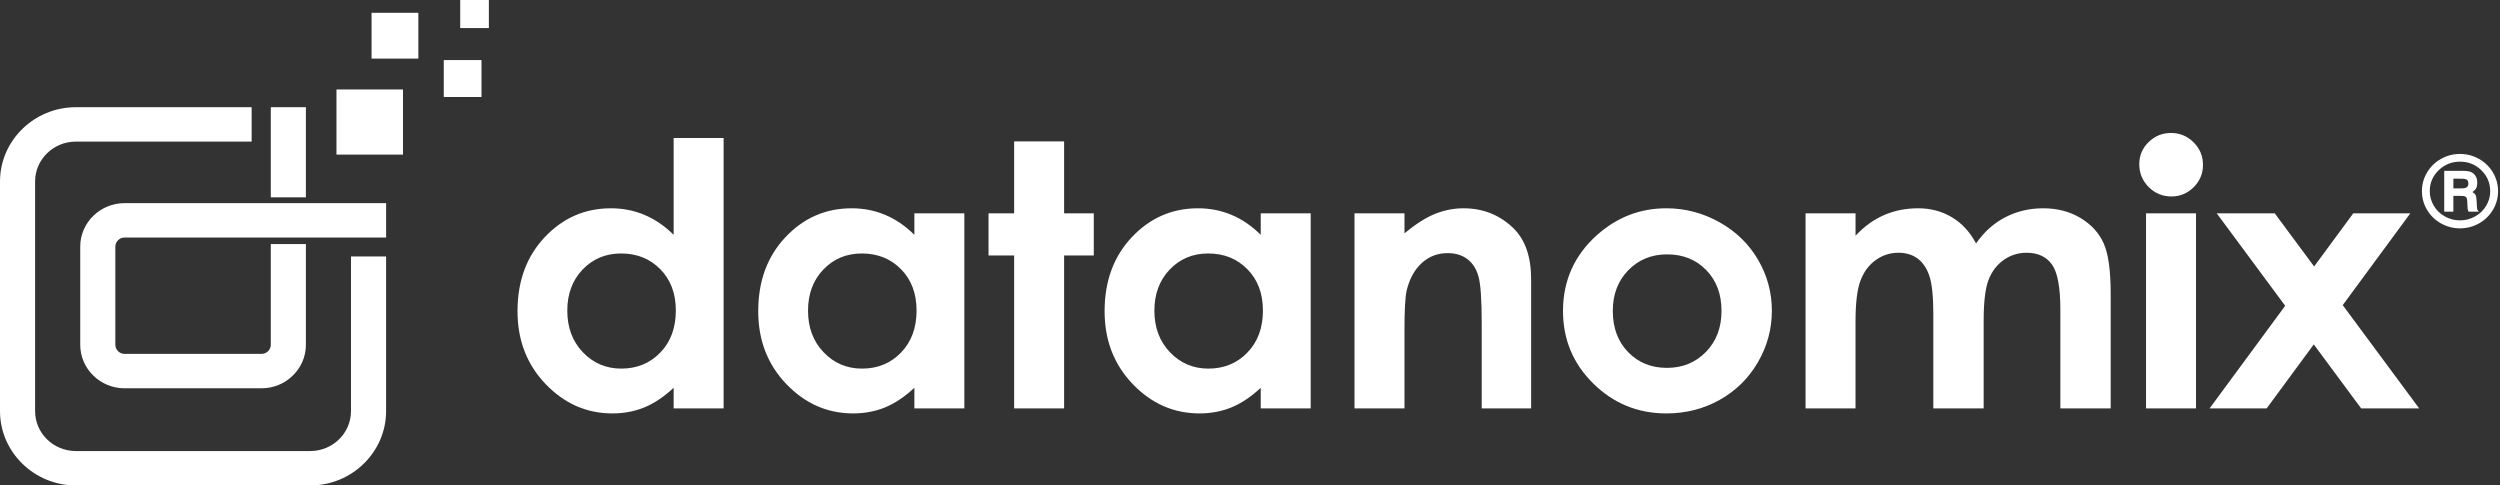
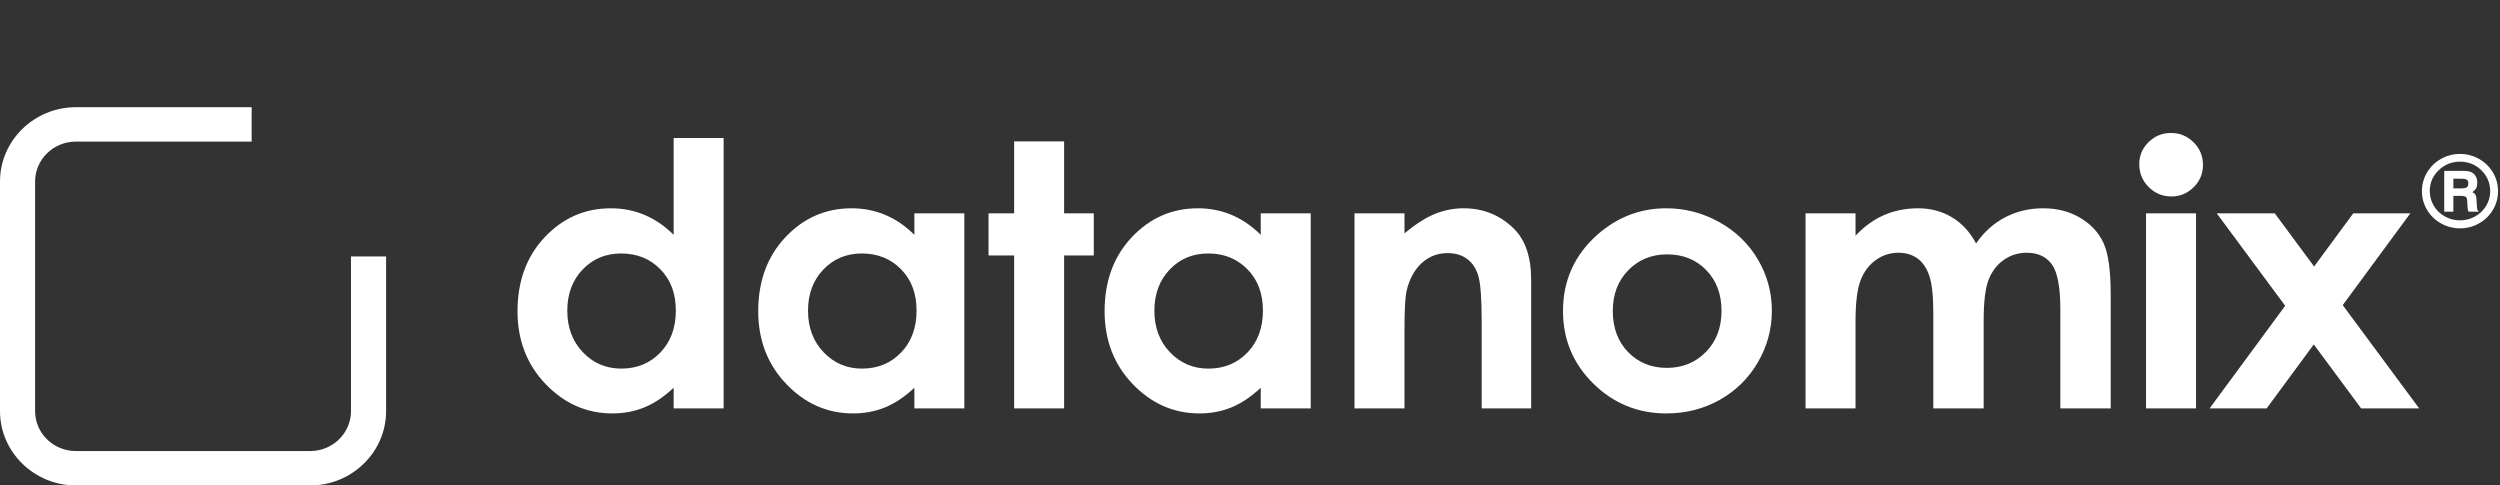
<svg xmlns="http://www.w3.org/2000/svg" width="206" height="40" viewBox="0 0 206 40" fill="none">
  <rect x="0" y="0" width="206" height="40" fill="#333333" stroke="none" />
  <path d="M205.84 15.755C205.843 16.292 205.698 16.821 205.421 17.285C205.146 17.751 204.75 18.138 204.274 18.405C203.797 18.677 203.255 18.818 202.703 18.816C202.143 18.816 201.621 18.678 201.135 18.405C200.657 18.138 200.26 17.752 199.985 17.285C199.705 16.814 199.567 16.302 199.567 15.75C199.567 15.203 199.705 14.692 199.985 14.218C200.259 13.751 200.655 13.363 201.133 13.096C201.618 12.823 202.141 12.685 202.703 12.685C203.265 12.685 203.789 12.823 204.274 13.096C204.751 13.364 205.147 13.751 205.421 14.218C205.698 14.685 205.843 15.215 205.84 15.755ZM205.193 15.763C205.193 15.084 204.95 14.507 204.466 14.032C203.981 13.558 203.396 13.32 202.71 13.32C202.02 13.32 201.431 13.557 200.943 14.03C200.456 14.503 200.213 15.074 200.213 15.743C200.21 16.167 200.324 16.584 200.543 16.95C200.759 17.32 201.074 17.625 201.454 17.833C201.833 18.048 202.264 18.16 202.703 18.158C203.139 18.16 203.569 18.048 203.947 17.835C204.327 17.628 204.643 17.324 204.861 16.956C205.08 16.595 205.194 16.183 205.193 15.763ZM201.405 14.078H202.923C203.244 14.078 203.478 14.113 203.628 14.182C203.777 14.252 203.9 14.361 203.991 14.512C204.082 14.661 204.127 14.841 204.127 15.054C204.127 15.232 204.1 15.379 204.044 15.493C203.988 15.606 203.882 15.717 203.726 15.828C203.852 15.897 203.938 15.975 203.983 16.062C204.031 16.149 204.059 16.302 204.07 16.52C204.089 16.939 204.107 17.181 204.125 17.249C204.142 17.317 204.191 17.382 204.27 17.444H203.41C203.378 17.37 203.353 17.294 203.337 17.215C203.326 17.153 203.319 17.048 203.316 16.899C203.308 16.602 203.292 16.418 203.268 16.349C203.246 16.283 203.2 16.227 203.139 16.193C203.076 16.158 202.953 16.14 202.768 16.14H202.157V17.444H201.404V14.078H201.405ZM202.158 14.724V15.522H202.79C203.031 15.522 203.193 15.491 203.272 15.426C203.351 15.362 203.391 15.259 203.391 15.118C203.391 14.975 203.352 14.875 203.274 14.814C203.196 14.755 203.037 14.725 202.794 14.725L202.158 14.724Z" fill="white" />
  <path d="M55.509 11.371H59.626V33.652H55.509V31.953C54.705 32.702 53.899 33.241 53.091 33.571C52.282 33.901 51.406 34.066 50.461 34.066C48.343 34.066 46.509 33.26 44.962 31.65C43.416 30.039 42.643 28.038 42.643 25.644C42.643 23.162 43.391 21.129 44.888 19.542C46.383 17.956 48.202 17.163 50.341 17.163C51.325 17.163 52.249 17.345 53.112 17.71C53.977 18.074 54.775 18.621 55.509 19.349V11.371ZM51.18 20.886C49.907 20.886 48.849 21.328 48.008 22.209C47.166 23.09 46.745 24.221 46.745 25.6C46.745 26.988 47.173 28.132 48.03 29.028C48.887 29.925 49.942 30.373 51.195 30.373C52.487 30.373 53.56 29.931 54.411 29.049C55.263 28.168 55.689 27.014 55.689 25.586C55.689 24.187 55.264 23.054 54.411 22.187C53.56 21.319 52.483 20.886 51.18 20.886ZM75.344 17.576H79.462V33.652H75.344V31.953C74.541 32.702 73.734 33.241 72.926 33.571C72.117 33.901 71.241 34.066 70.297 34.066C68.178 34.066 66.345 33.26 64.798 31.65C63.252 30.039 62.478 28.038 62.478 25.644C62.478 23.162 63.226 21.129 64.723 19.542C66.219 17.956 68.037 17.163 70.176 17.163C71.16 17.163 72.084 17.345 72.948 17.71C73.811 18.074 74.61 18.621 75.344 19.349V17.576H75.344ZM71.016 20.886C69.743 20.886 68.686 21.328 67.844 22.209C67.002 23.091 66.581 24.221 66.581 25.601C66.581 26.988 67.009 28.132 67.867 29.028C68.723 29.925 69.778 30.373 71.031 30.373C72.323 30.373 73.396 29.932 74.247 29.049C75.099 28.168 75.525 27.014 75.525 25.586C75.525 24.187 75.099 23.054 74.247 22.187C73.396 21.319 72.318 20.886 71.016 20.886ZM83.566 11.652H87.683V17.576H90.127V21.048H87.683V33.652H83.566V21.048H81.455V17.576H83.566V11.652ZM103.885 17.576H108.002V33.652H103.885V31.953C103.081 32.702 102.275 33.241 101.466 33.571C100.659 33.901 99.782 34.066 98.839 34.066C96.718 34.066 94.885 33.26 93.338 31.65C91.793 30.039 91.019 28.038 91.019 25.644C91.019 23.162 91.768 21.129 93.264 19.542C94.76 17.956 96.578 17.163 98.717 17.163C99.701 17.163 100.625 17.345 101.489 17.71C102.353 18.074 103.151 18.621 103.885 19.349V17.576ZM99.556 20.886C98.283 20.886 97.226 21.328 96.385 22.209C95.542 23.091 95.121 24.221 95.121 25.601C95.121 26.988 95.549 28.132 96.406 29.028C97.264 29.925 98.318 30.373 99.571 30.373C100.864 30.373 101.936 29.932 102.787 29.049C103.64 28.168 104.065 27.014 104.065 25.586C104.065 24.187 103.64 23.054 102.787 22.187C101.936 21.319 100.859 20.886 99.556 20.886Z" fill="white" />
  <path d="M111.611 17.577H115.729V19.224C116.663 18.453 117.508 17.918 118.266 17.615C119.023 17.314 119.8 17.163 120.593 17.163C122.219 17.163 123.6 17.72 124.735 18.833C125.689 19.778 126.166 21.177 126.166 23.029V33.652H122.093V26.612C122.093 24.694 122.005 23.421 121.829 22.79C121.655 22.16 121.348 21.681 120.911 21.351C120.475 21.022 119.936 20.857 119.294 20.857C118.461 20.857 117.747 21.129 117.151 21.675C116.554 22.222 116.139 22.977 115.909 23.942C115.788 24.444 115.729 25.53 115.729 27.203V33.652H111.611V17.577ZM137.299 17.163C138.847 17.163 140.302 17.542 141.665 18.301C143.027 19.058 144.091 20.088 144.855 21.388C145.618 22.689 146.002 24.092 146.002 25.6C146.002 27.117 145.617 28.535 144.848 29.855C144.079 31.175 143.031 32.206 141.702 32.949C140.376 33.694 138.913 34.066 137.314 34.066C134.961 34.066 132.953 33.246 131.289 31.605C129.624 29.966 128.792 27.973 128.792 25.629C128.792 23.116 129.733 21.025 131.613 19.349C133.261 17.892 135.157 17.163 137.299 17.163ZM137.367 20.96C136.087 20.96 135.023 21.395 134.171 22.267C133.32 23.14 132.894 24.256 132.894 25.615C132.894 27.014 133.315 28.146 134.156 29.012C134.997 29.879 136.062 30.313 137.351 30.313C138.641 30.313 139.713 29.875 140.569 28.998C141.425 28.122 141.853 26.994 141.853 25.615C141.853 24.234 141.433 23.115 140.592 22.253C139.751 21.39 138.676 20.96 137.367 20.96ZM148.779 17.577H152.896V19.423C153.6 18.665 154.383 18.099 155.244 17.724C156.103 17.349 157.041 17.163 158.059 17.163C159.084 17.163 160.01 17.409 160.835 17.901C161.66 18.394 162.324 19.113 162.828 20.059C163.482 19.113 164.284 18.394 165.235 17.901C166.185 17.409 167.225 17.163 168.353 17.163C169.52 17.163 170.545 17.429 171.431 17.961C172.317 18.493 172.953 19.188 173.34 20.044C173.727 20.901 173.921 22.295 173.921 24.225V33.652H169.773V25.497C169.773 23.675 169.542 22.441 169.08 21.794C168.618 21.15 167.924 20.827 166.999 20.827C166.296 20.827 165.664 21.025 165.106 21.419C164.548 21.813 164.133 22.357 163.861 23.05C163.59 23.746 163.454 24.861 163.454 26.398V33.652H159.305V25.866C159.305 24.428 159.198 23.385 158.981 22.74C158.763 22.095 158.438 21.615 158.006 21.3C157.572 20.984 157.048 20.826 156.433 20.826C155.748 20.826 155.126 21.026 154.567 21.425C154.006 21.824 153.589 22.384 153.311 23.102C153.034 23.822 152.895 24.954 152.895 26.501V33.652H148.778V17.577H148.779ZM178.893 10.957C179.616 10.957 180.234 11.214 180.75 11.726C181.266 12.238 181.525 12.859 181.525 13.587C181.525 14.306 181.269 14.919 180.758 15.426C180.246 15.934 179.635 16.188 178.924 16.188C178.192 16.188 177.566 15.929 177.051 15.412C176.534 14.895 176.276 14.267 176.276 13.528C176.276 12.819 176.531 12.213 177.043 11.711C177.555 11.208 178.172 10.957 178.893 10.957ZM176.834 17.577H180.952V33.652H176.834V17.577ZM182.658 17.577H187.439L190.684 21.958L193.91 17.577H198.612L193.041 25.143L199.341 33.652L194.559 33.652L190.656 28.38L186.772 33.652H182.071L188.299 25.196L182.658 17.577ZM20.735 11.668V8.834H6.247C2.811 8.834 0 11.587 0 14.954V33.88C0 37.245 2.811 40 6.247 40H25.567C29.003 40 31.814 37.245 31.814 33.88V21.132H28.921V33.88C28.921 35.692 27.417 37.166 25.567 37.166H6.247C4.397 37.166 2.892 35.692 2.892 33.88V14.954C2.892 13.142 4.397 11.668 6.247 11.668H20.735V11.668Z" fill="white" />
-   <path d="M31.816 16.738H10.264C8.255 16.738 6.612 18.348 6.612 20.314V28.417C6.612 30.384 8.255 31.995 10.264 31.995H21.554C23.562 31.995 25.205 30.384 25.205 28.418V20.111H22.313V28.417C22.313 28.82 21.966 29.16 21.555 29.16H10.264C9.852 29.16 9.504 28.82 9.504 28.417V20.314C9.504 19.912 9.852 19.571 10.264 19.571H31.816M25.205 16.261V8.834H22.313V16.261H25.205ZM27.725 7.37H33.207V12.741H27.725V7.37ZM30.617 1.054H34.472V4.831H30.617V1.054ZM36.567 4.949H39.675V7.994H36.567V4.949ZM37.921 -0H40.283V2.314H37.921V-0Z" fill="white" />
</svg>